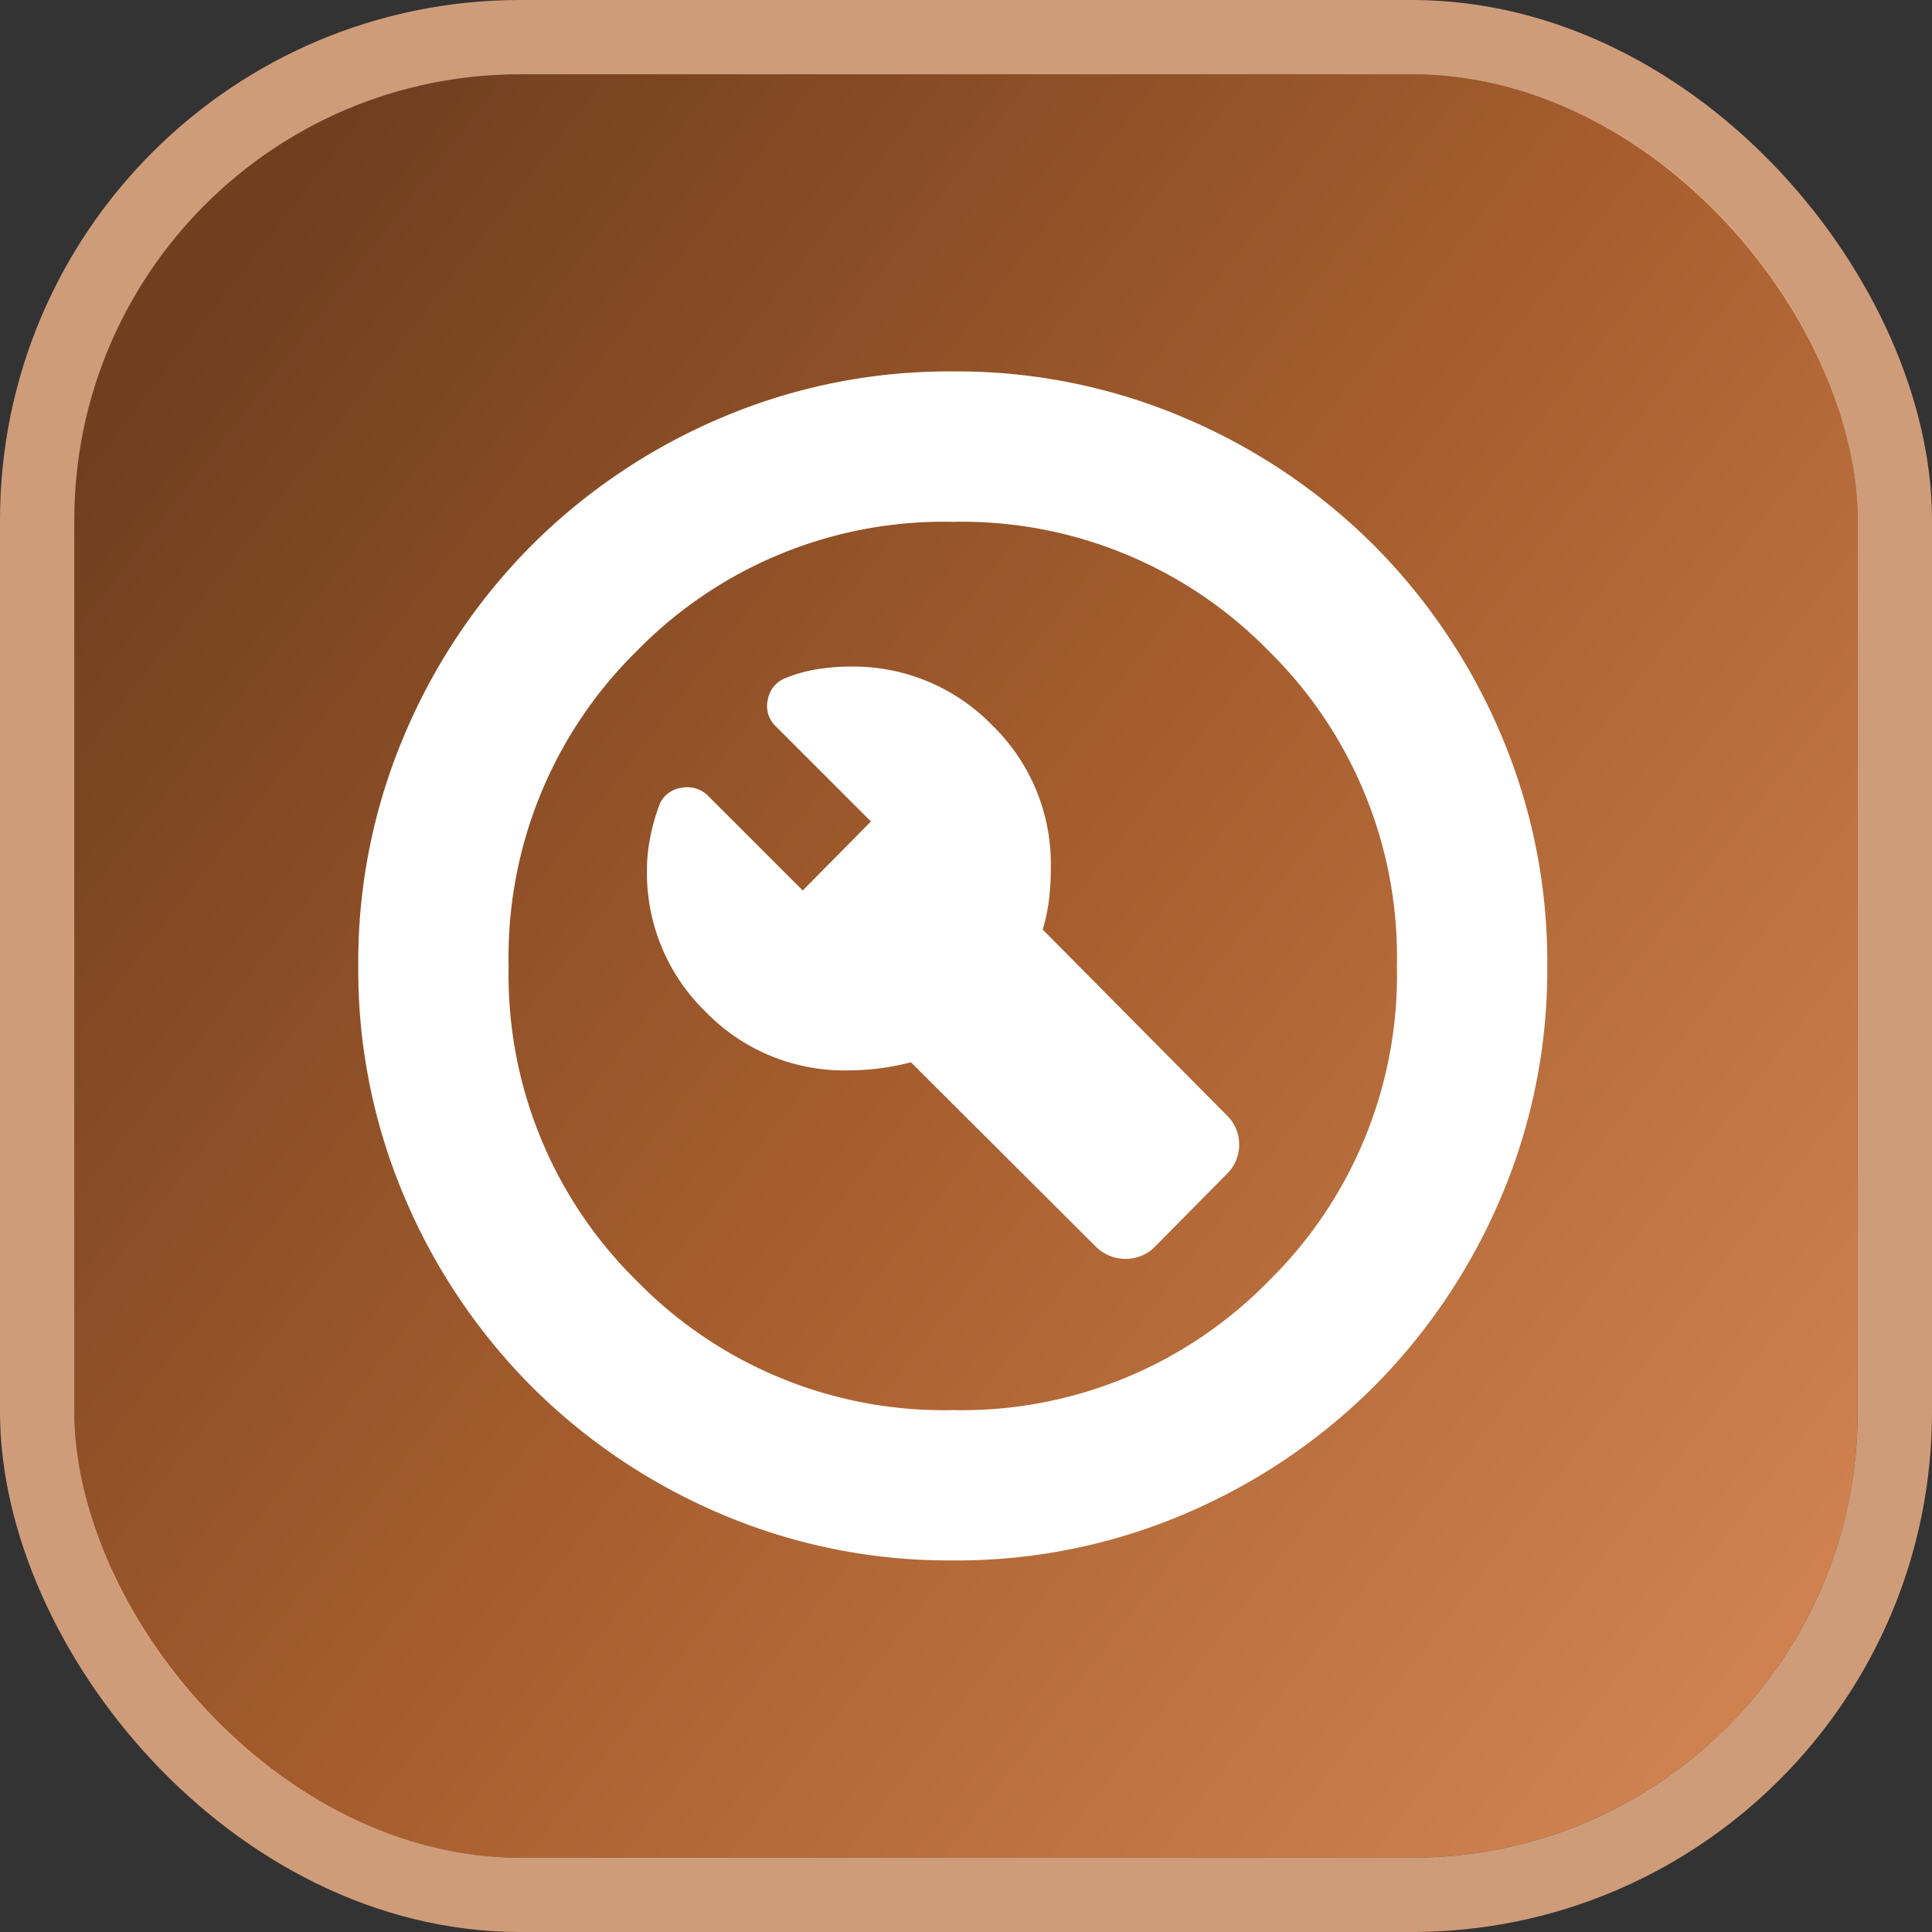
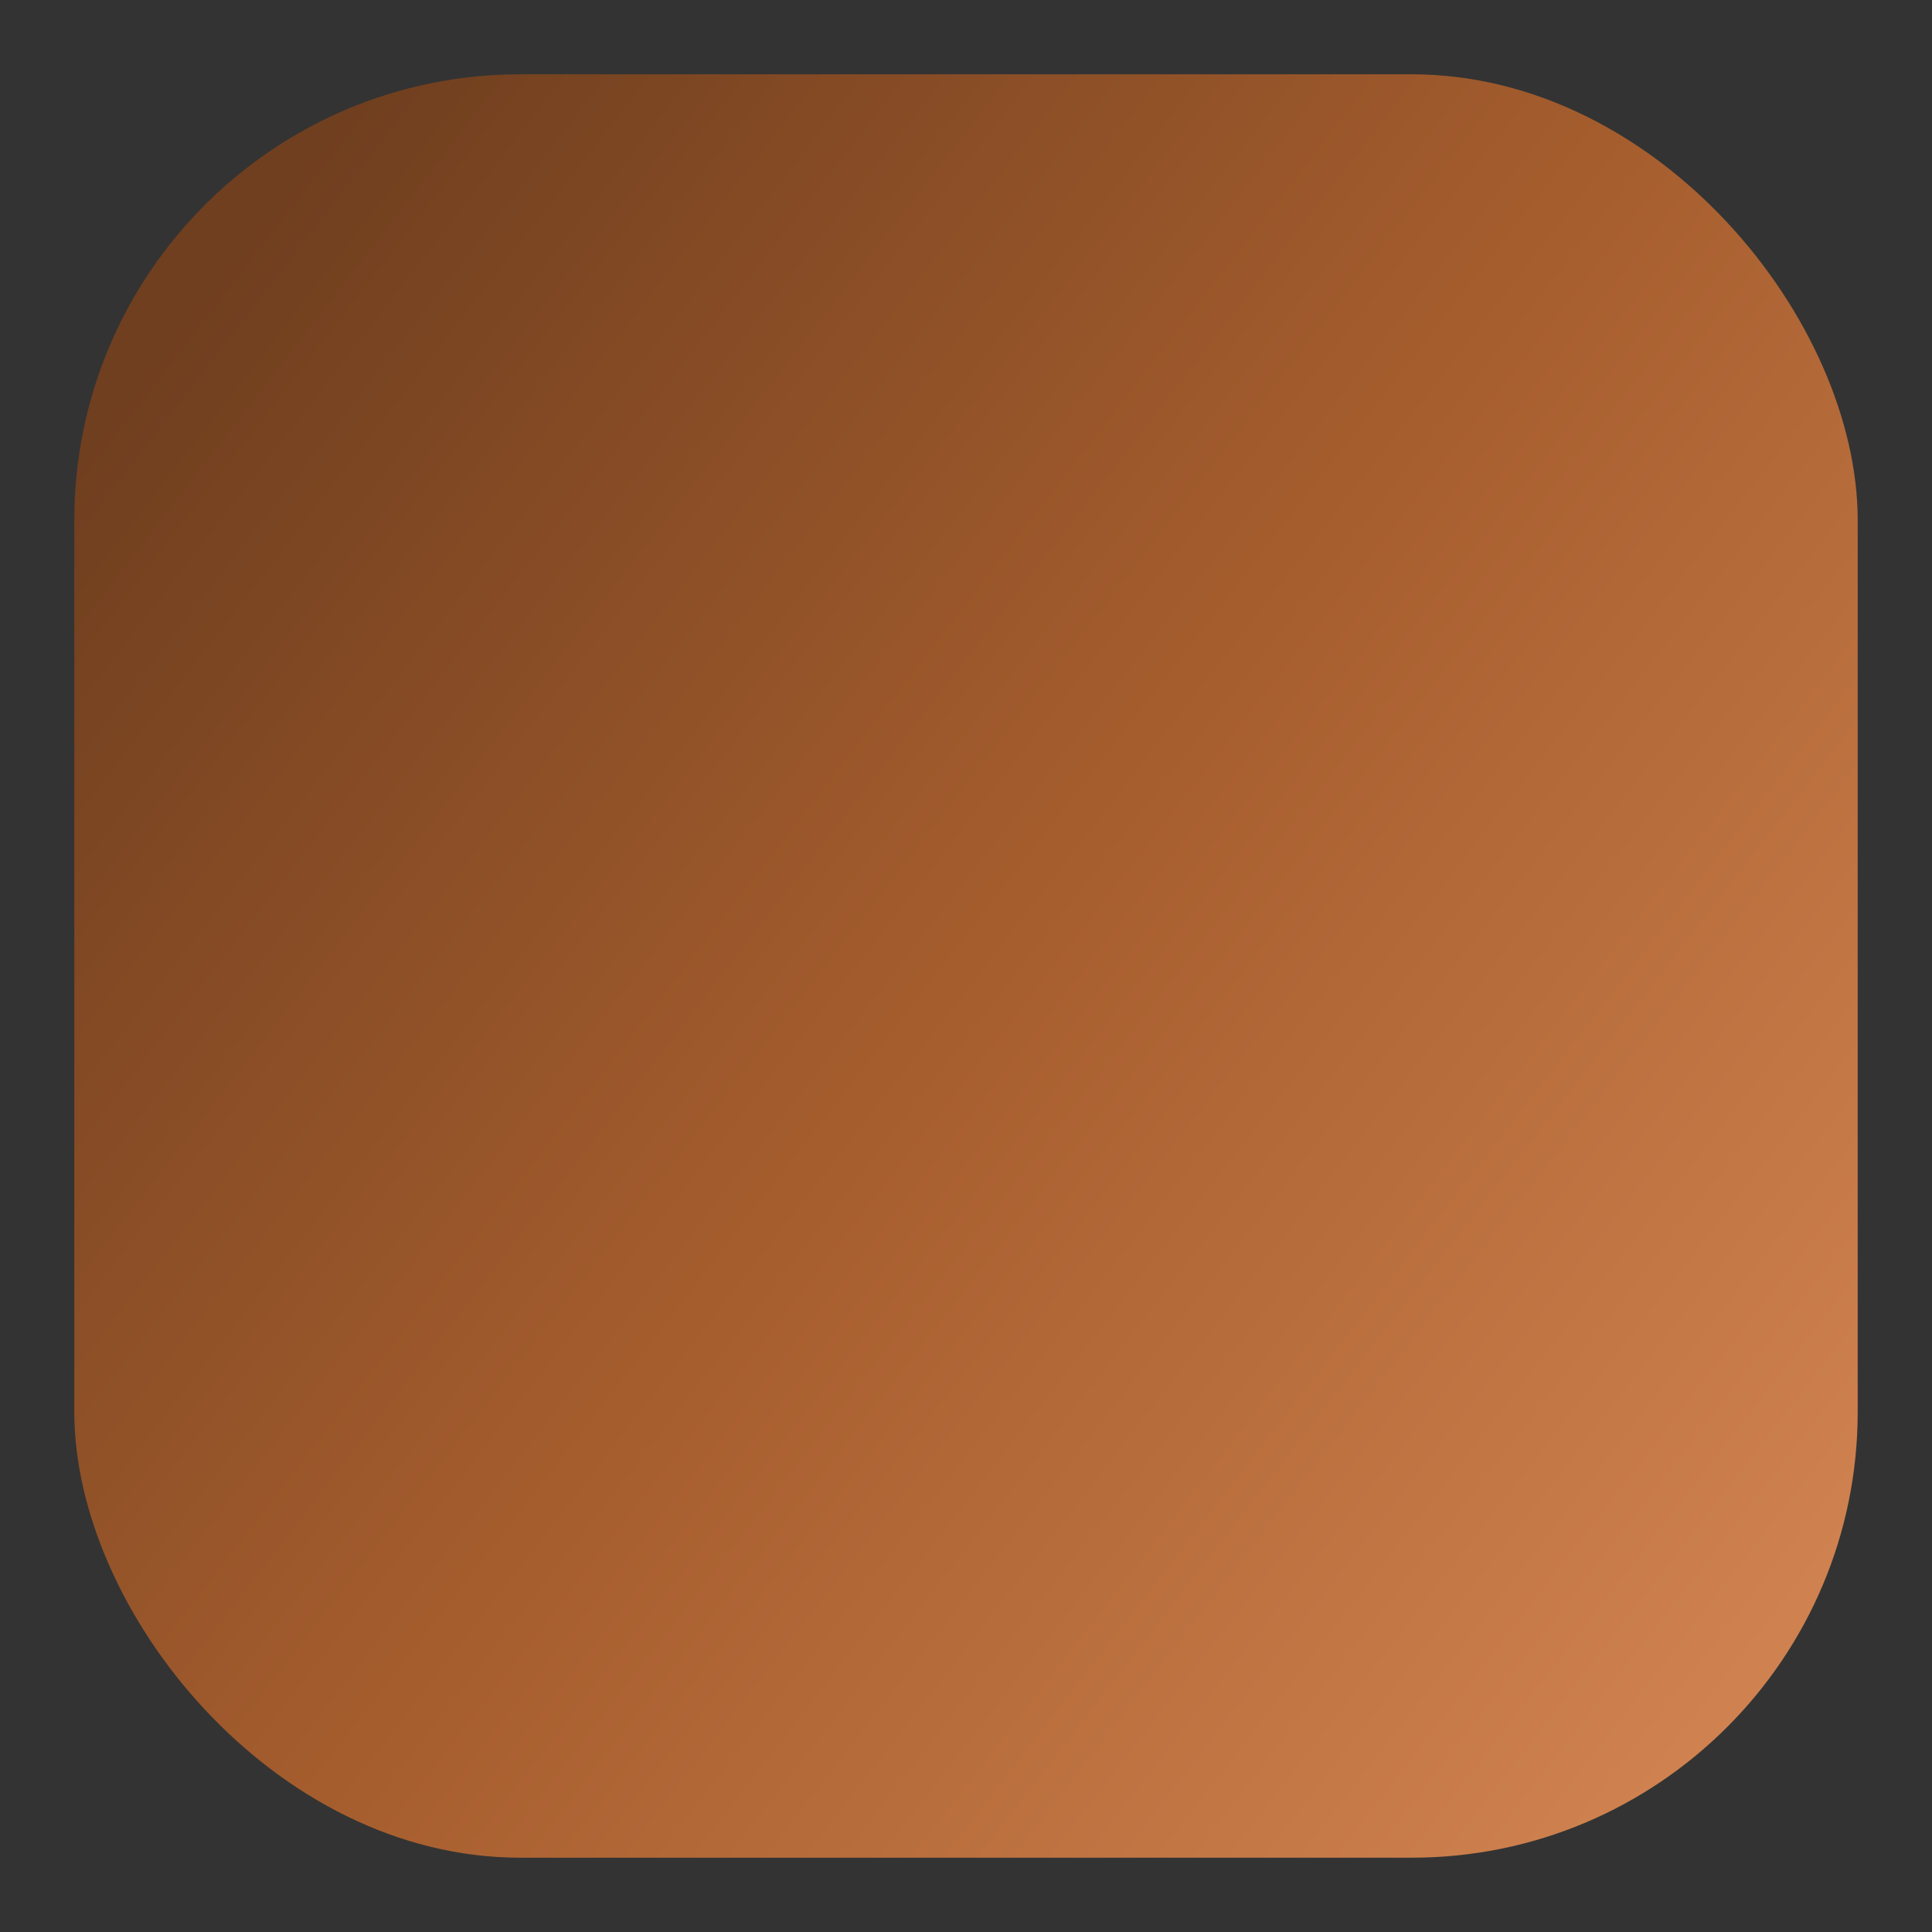
<svg xmlns="http://www.w3.org/2000/svg" width="52" height="52" viewBox="0 0 52 52">
  <rect x="0" y="0" width="52" height="52" fill="#333333" stroke="none" />
  <defs>
    <linearGradient id="linear-gradient" x1="0.902" y1="0.928" x2="0" y2="0.23" gradientUnits="objectBoundingBox">
      <stop offset="0" stop-color="#cf824f" />
      <stop offset="0.493" stop-color="#a75e2e" />
      <stop offset="1" stop-color="#703f1f" />
    </linearGradient>
  </defs>
  <g id="OPTIMIZE_Icon" transform="translate(-2.523 -1.565)">
    <g id="OPTIMIZE_Icon-2" data-name="OPTIMIZE_Icon">
      <g id="Group_45889" data-name="Group 45889" transform="translate(0 -0.604)">
-         <path id="OPTIMIZE_Icon-3" data-name="OPTIMIZE_Icon" d="M82.231-875.674l1.921-1.943a1.1,1.1,0,0,0,.337-.795,1.082,1.082,0,0,0-.337-.791L79.2-884.2a4.721,4.721,0,0,0,.164-.761,7.009,7.009,0,0,0,.055-.924A5.2,5.2,0,0,0,77.84-889.7a5.21,5.21,0,0,0-3.826-1.578,5.619,5.619,0,0,0-.88.071,3.944,3.944,0,0,0-.874.245.764.764,0,0,0-.461.588.748.748,0,0,0,.213.7l2.565,2.565-1.835,1.857L70.2-887.793a.786.786,0,0,0-.714-.223.743.743,0,0,0-.6.452,5.728,5.728,0,0,0-.247.871,4.462,4.462,0,0,0-.09.88,5.209,5.209,0,0,0,1.578,3.826,5.2,5.2,0,0,0,3.818,1.578,6.84,6.84,0,0,0,.863-.055,6.5,6.5,0,0,0,.845-.164l4.97,4.954a1.125,1.125,0,0,0,.809.337A1.093,1.093,0,0,0,82.231-875.674ZM76.78-867.22a15.622,15.622,0,0,1-6.256-1.258,16.131,16.131,0,0,1-5.072-3.415,16.13,16.13,0,0,1-3.415-5.072,15.621,15.621,0,0,1-1.258-6.256,15.619,15.619,0,0,1,1.258-6.256,16.126,16.126,0,0,1,3.415-5.072,16.132,16.132,0,0,1,5.072-3.415,15.623,15.623,0,0,1,6.256-1.258,15.622,15.622,0,0,1,6.256,1.258,16.132,16.132,0,0,1,5.072,3.415,16.126,16.126,0,0,1,3.415,5.072,15.619,15.619,0,0,1,1.258,6.256,15.621,15.621,0,0,1-1.258,6.256,16.13,16.13,0,0,1-3.415,5.072,16.131,16.131,0,0,1-5.072,3.415A15.621,15.621,0,0,1,76.78-867.22Zm0-4.046a11.545,11.545,0,0,0,8.491-3.463,11.546,11.546,0,0,0,3.463-8.491,11.546,11.546,0,0,0-3.463-8.491,11.545,11.545,0,0,0-8.491-3.463,11.545,11.545,0,0,0-8.491,3.463,11.546,11.546,0,0,0-3.463,8.491,11.546,11.546,0,0,0,3.463,8.491A11.545,11.545,0,0,0,76.78-871.266ZM76.78-883.22Z" transform="translate(-48.613 911.388)" fill="#fff" />
-       </g>
+         </g>
      <g id="Rectangle_20965" data-name="Rectangle 20965" transform="translate(4.523 3.565)" stroke="rgba(232,173,134,0.86)" stroke-width="2" fill="url(#linear-gradient)">
        <rect width="48" height="48" rx="12" stroke="none" />
-         <rect x="-1" y="-1" width="50" height="50" rx="13" fill="none" />
      </g>
    </g>
    <g id="Group_45889-2" data-name="Group 45889" transform="translate(0 -0.604)">
-       <path id="OPTIMIZE_Icon-4" data-name="OPTIMIZE_Icon" d="M82.231-875.674l1.921-1.943a1.1,1.1,0,0,0,.337-.795,1.082,1.082,0,0,0-.337-.791L79.2-884.2a4.721,4.721,0,0,0,.164-.761,7.009,7.009,0,0,0,.055-.924A5.2,5.2,0,0,0,77.84-889.7a5.21,5.21,0,0,0-3.826-1.578,5.619,5.619,0,0,0-.88.071,3.944,3.944,0,0,0-.874.245.764.764,0,0,0-.461.588.748.748,0,0,0,.213.7l2.565,2.565-1.835,1.857L70.2-887.793a.786.786,0,0,0-.714-.223.743.743,0,0,0-.6.452,5.728,5.728,0,0,0-.247.871,4.462,4.462,0,0,0-.09.88,5.209,5.209,0,0,0,1.578,3.826,5.2,5.2,0,0,0,3.818,1.578,6.84,6.84,0,0,0,.863-.055,6.5,6.5,0,0,0,.845-.164l4.97,4.954a1.125,1.125,0,0,0,.809.337A1.093,1.093,0,0,0,82.231-875.674ZM76.78-867.22a15.622,15.622,0,0,1-6.256-1.258,16.131,16.131,0,0,1-5.072-3.415,16.13,16.13,0,0,1-3.415-5.072,15.621,15.621,0,0,1-1.258-6.256,15.619,15.619,0,0,1,1.258-6.256,16.126,16.126,0,0,1,3.415-5.072,16.132,16.132,0,0,1,5.072-3.415,15.623,15.623,0,0,1,6.256-1.258,15.622,15.622,0,0,1,6.256,1.258,16.132,16.132,0,0,1,5.072,3.415,16.126,16.126,0,0,1,3.415,5.072,15.619,15.619,0,0,1,1.258,6.256,15.621,15.621,0,0,1-1.258,6.256,16.13,16.13,0,0,1-3.415,5.072,16.131,16.131,0,0,1-5.072,3.415A15.621,15.621,0,0,1,76.78-867.22Zm0-4.046a11.545,11.545,0,0,0,8.491-3.463,11.546,11.546,0,0,0,3.463-8.491,11.546,11.546,0,0,0-3.463-8.491,11.545,11.545,0,0,0-8.491-3.463,11.545,11.545,0,0,0-8.491,3.463,11.546,11.546,0,0,0-3.463,8.491,11.546,11.546,0,0,0,3.463,8.491A11.545,11.545,0,0,0,76.78-871.266ZM76.78-883.22Z" transform="translate(-48.613 911.388)" fill="#fff" />
-     </g>
+       </g>
  </g>
</svg>